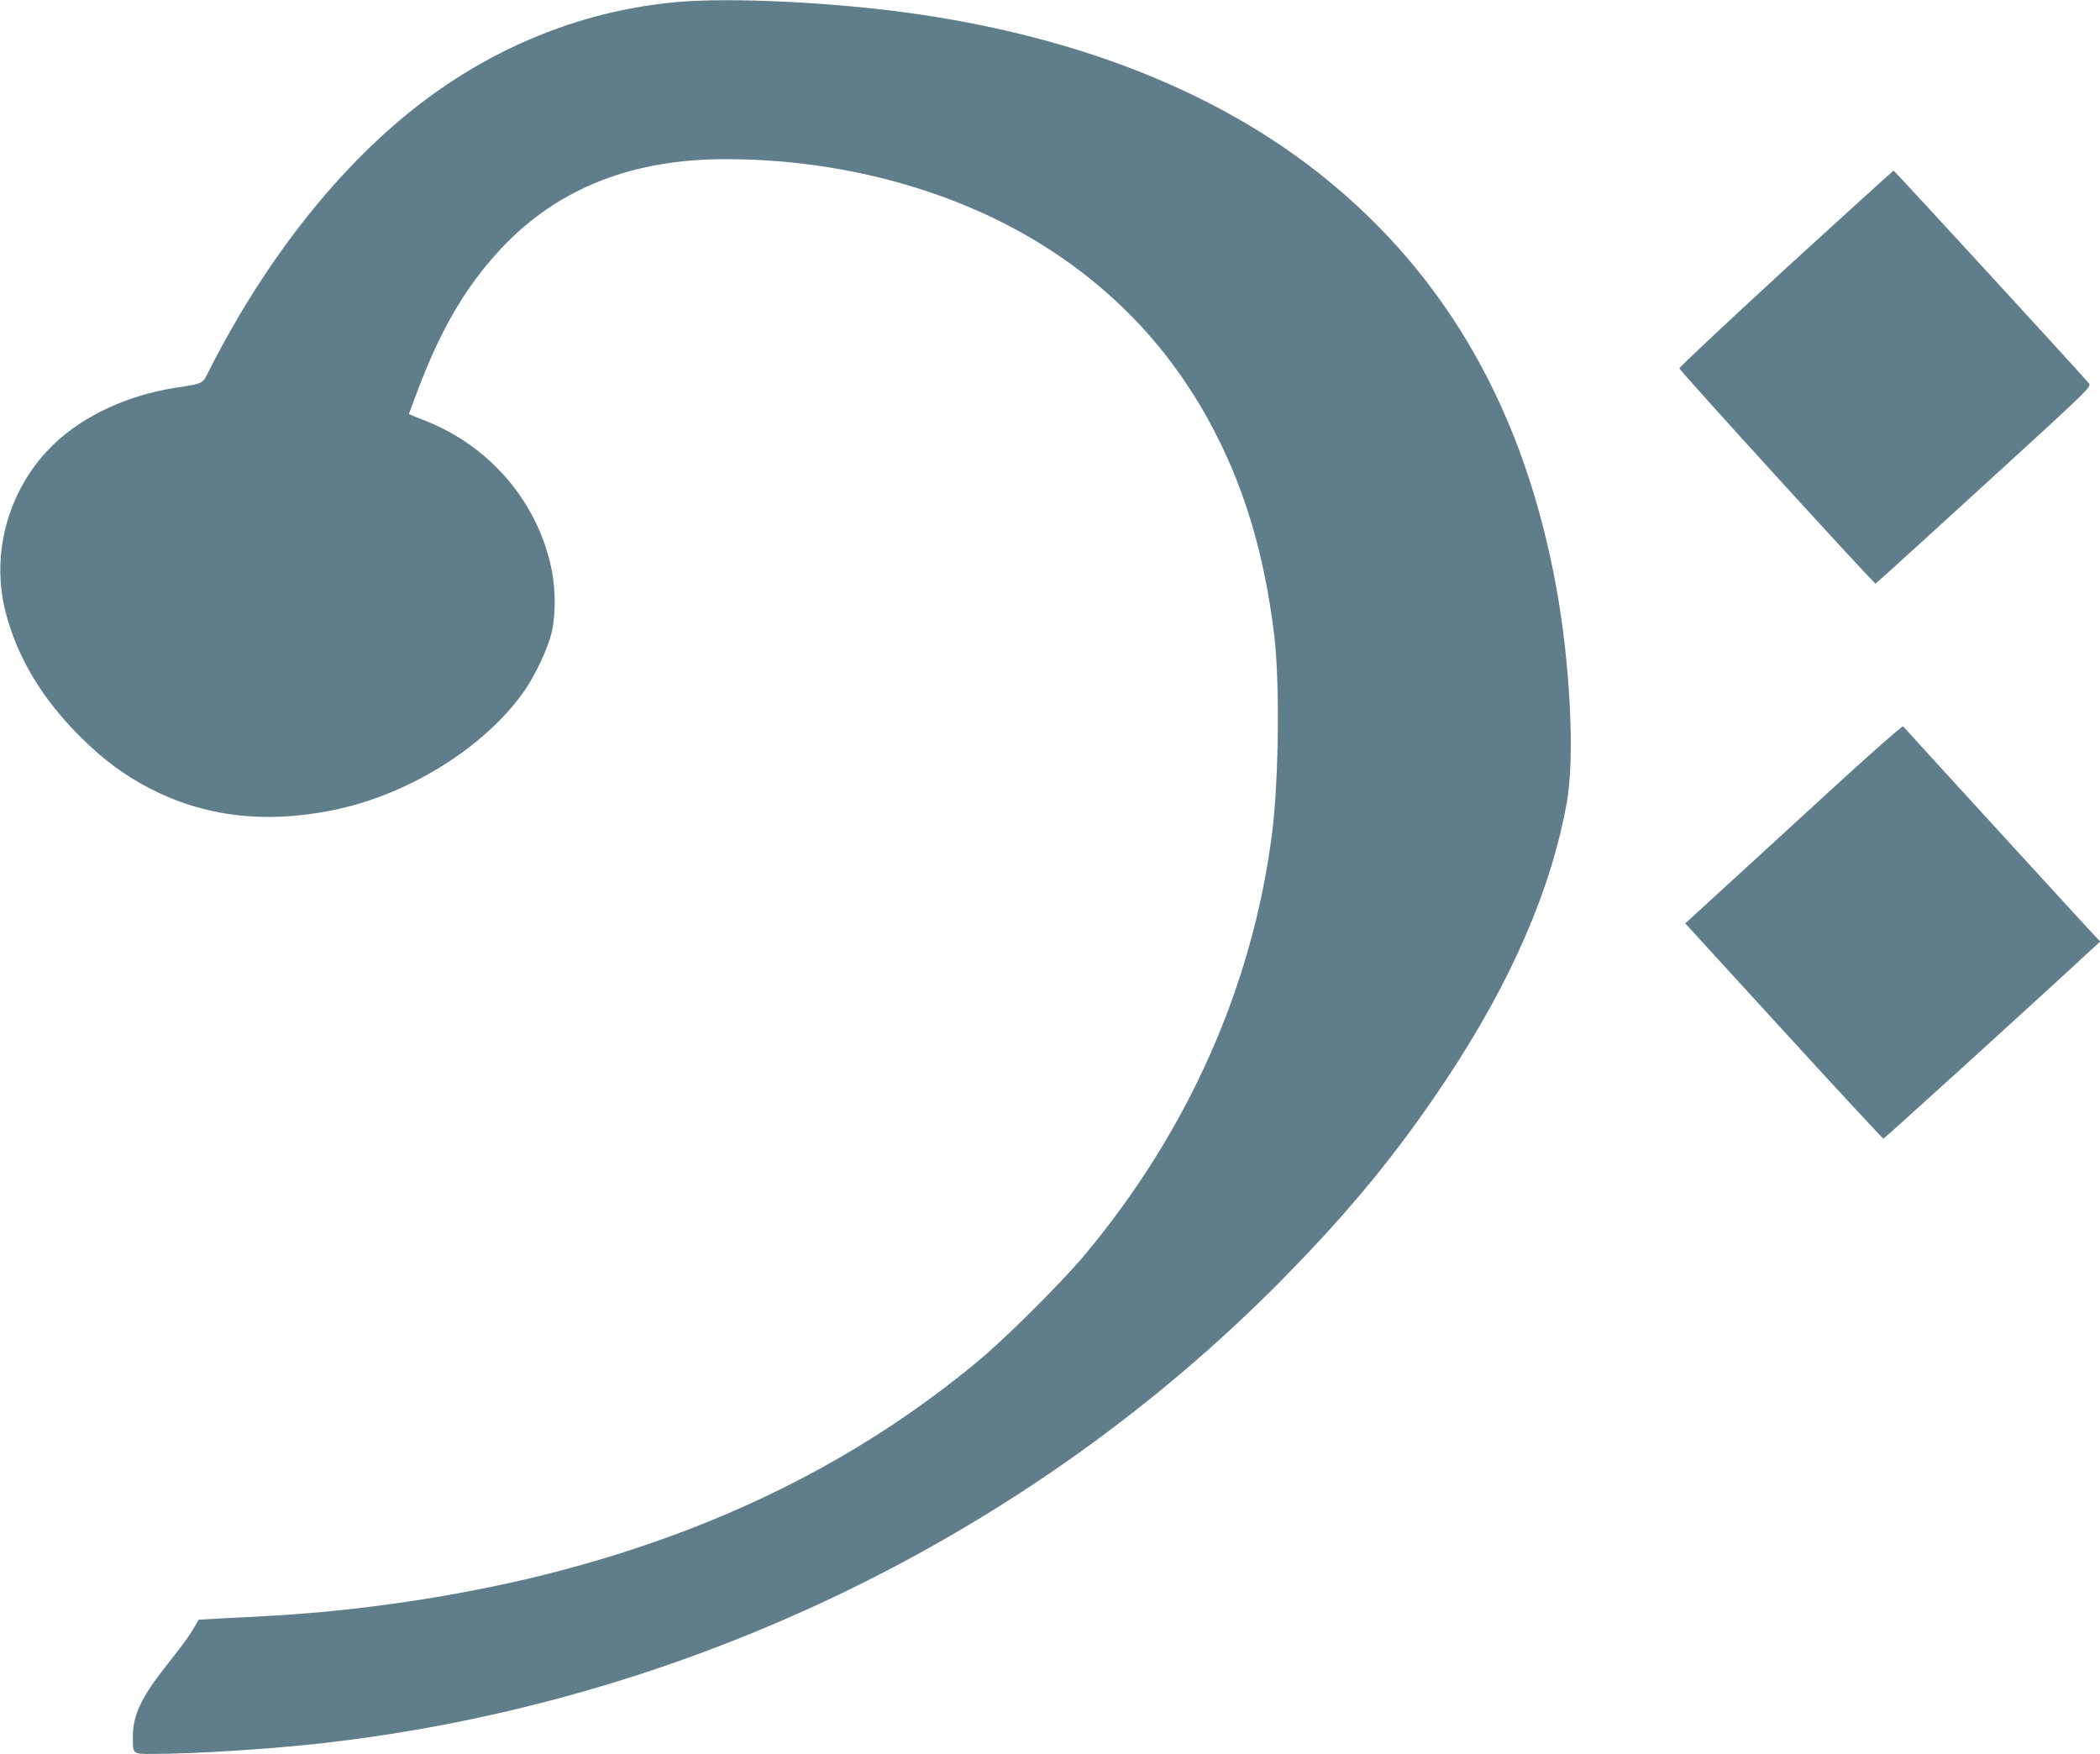
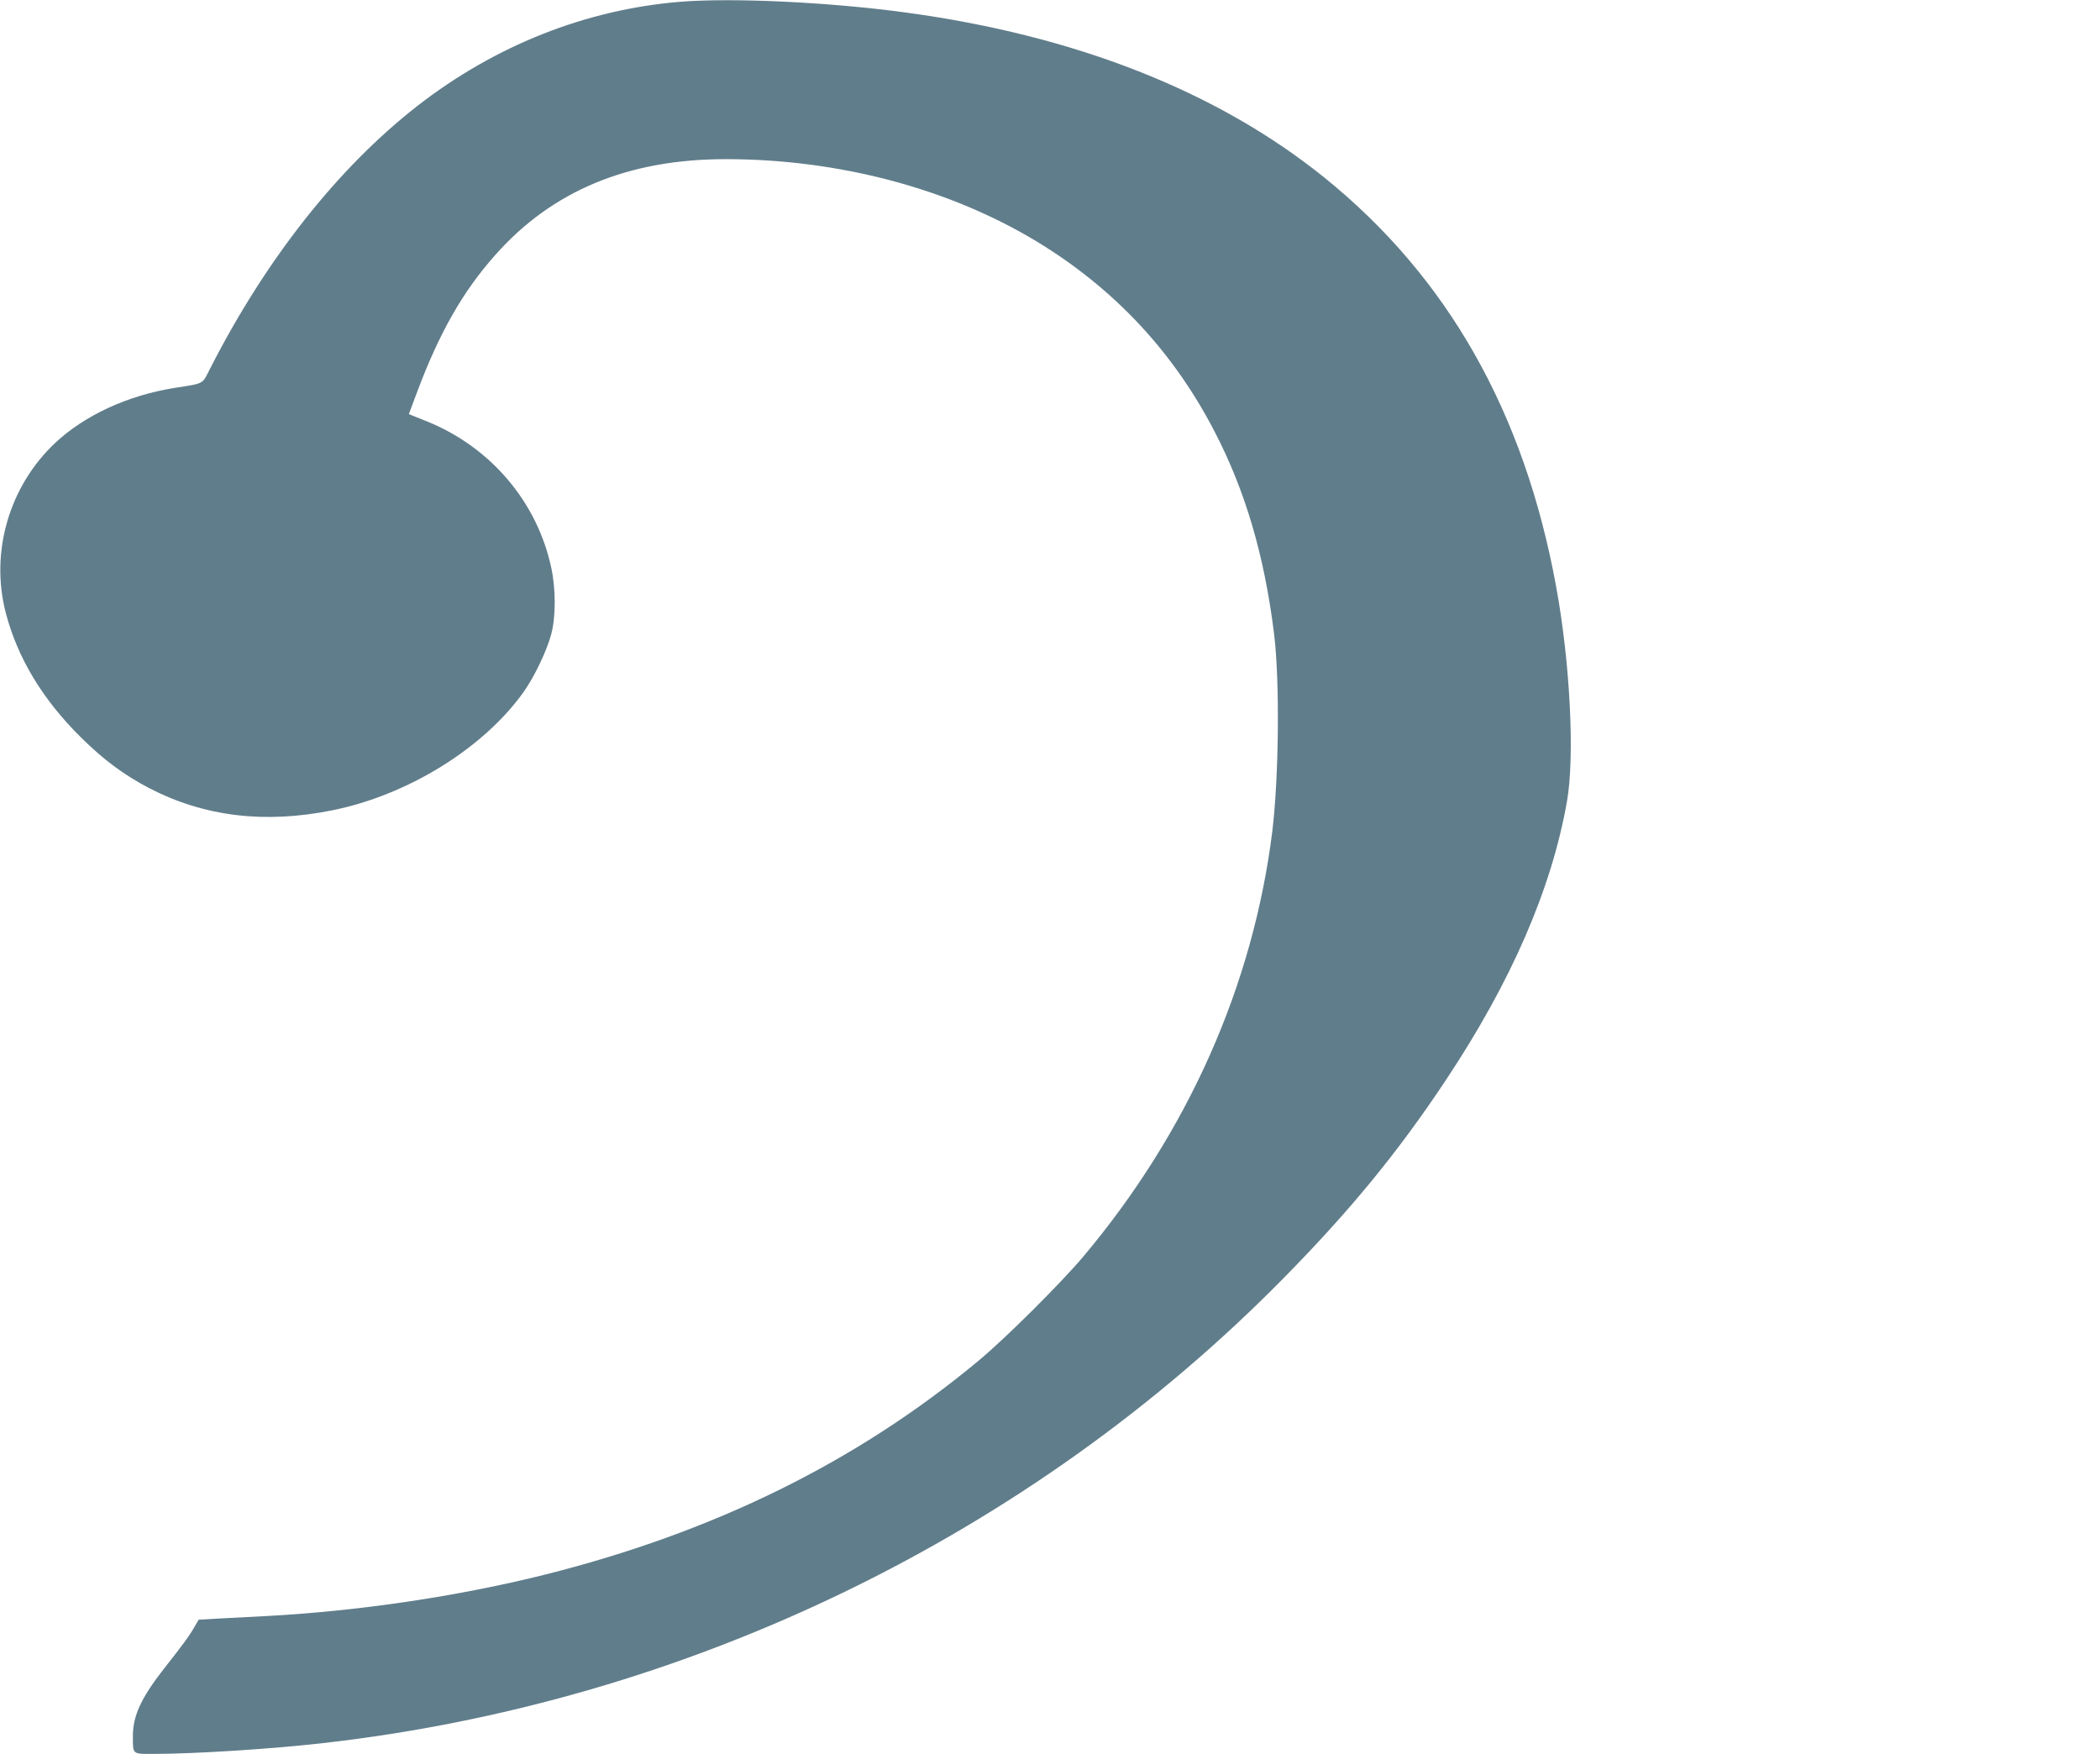
<svg xmlns="http://www.w3.org/2000/svg" version="1.0" width="1280pt" height="1069pt" viewBox="0 0 1280 1069" preserveAspectRatio="xMidYMid meet">
  <g transform="translate(0,1069) scale(0.1,-0.1)" fill="#607d8b" stroke="none">
    <path d="M4145 10679 c-576 -47 -1131 -268 -1604 -637 -481 -376 -918 -929 -1257 -1592 -55 -107 -32 -94 -224 -125 -284 -46 -545 -167 -724 -335 -280 -263 -397 -665 -301 -1035 72 -275 224 -528 459 -760 137 -136 263 -229 416 -309 334 -173 703 -218 1114 -135 461 92 924 379 1168 722 67 95 142 253 168 352 28 105 28 274 1 400 -85 406 -373 744 -767 900 l-102 41 52 139 c135 359 278 610 475 831 347 392 810 584 1404 584 689 0 1363 -179 1898 -503 469 -285 830 -670 1082 -1157 188 -362 304 -757 363 -1235 35 -285 29 -873 -11 -1202 -117 -939 -514 -1833 -1153 -2593 -139 -164 -474 -498 -637 -633 -741 -617 -1615 -1047 -2650 -1306 -526 -131 -1131 -221 -1695 -251 -113 -6 -251 -13 -307 -16 l-102 -6 -27 -46 c-31 -54 -66 -102 -188 -257 -135 -173 -186 -283 -186 -405 0 -115 -5 -110 124 -110 251 0 722 30 1036 66 2217 251 4307 1263 5850 2830 411 417 703 774 995 1214 397 598 642 1162 736 1695 48 272 20 842 -66 1310 -194 1063 -662 1887 -1413 2493 -651 525 -1517 866 -2553 1006 -463 63 -1057 91 -1374 65z" />
-     <path d="M10885 9054 c-357 -328 -649 -602 -649 -609 2 -15 1186 -1314 1196 -1312 4 1 302 272 662 601 644 588 656 600 638 620 -77 90 -1185 1296 -1190 1296 -4 -1 -299 -269 -657 -596z" />
-     <path d="M11224 5934 c-203 -186 -500 -458 -660 -605 l-292 -267 600 -656 c330 -361 604 -656 608 -656 6 0 955 862 1273 1157 l48 44 -159 172 c-123 134 -1009 1102 -1042 1140 -4 5 -173 -144 -376 -329z" />
+     <path d="M10885 9054 z" />
  </g>
</svg>